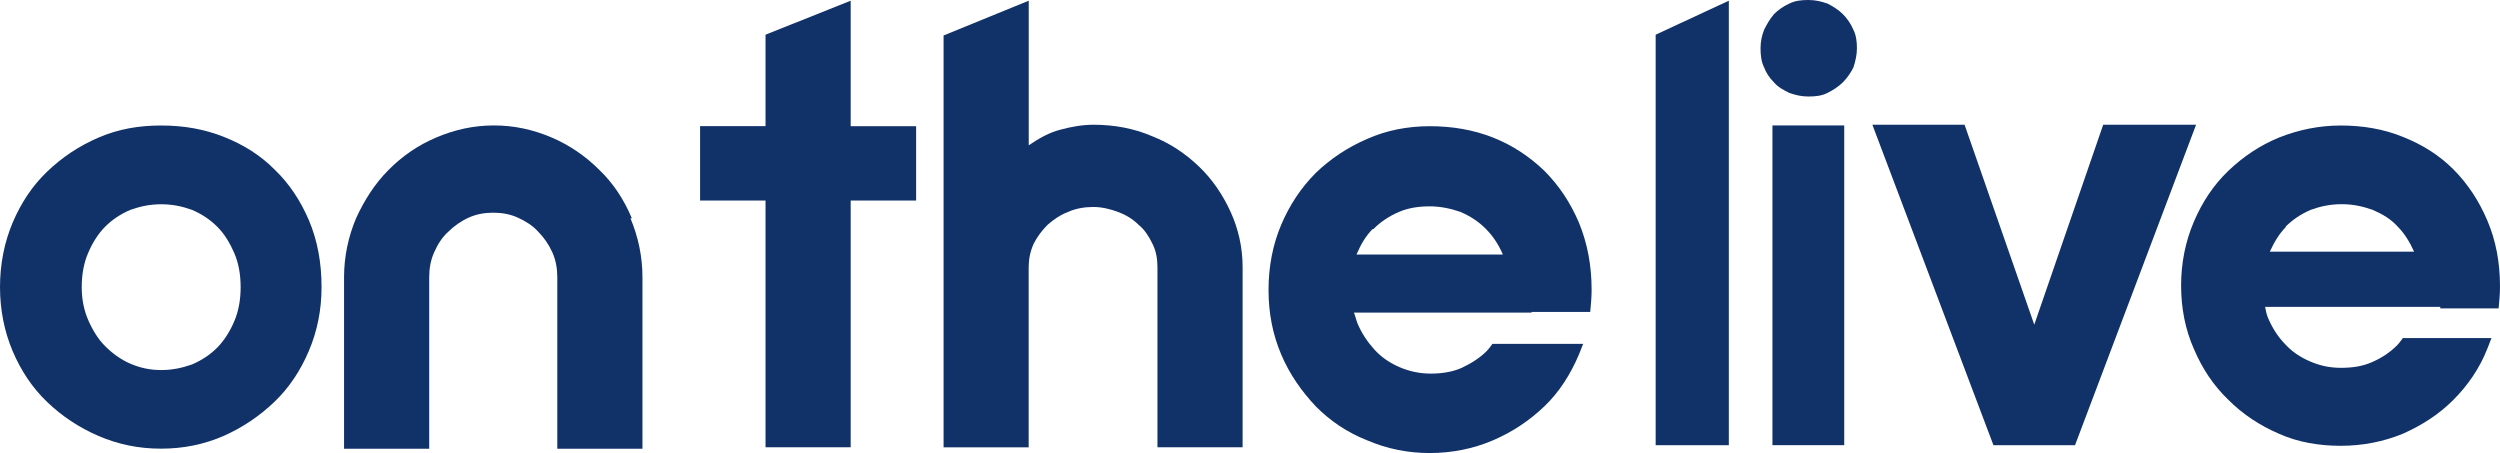
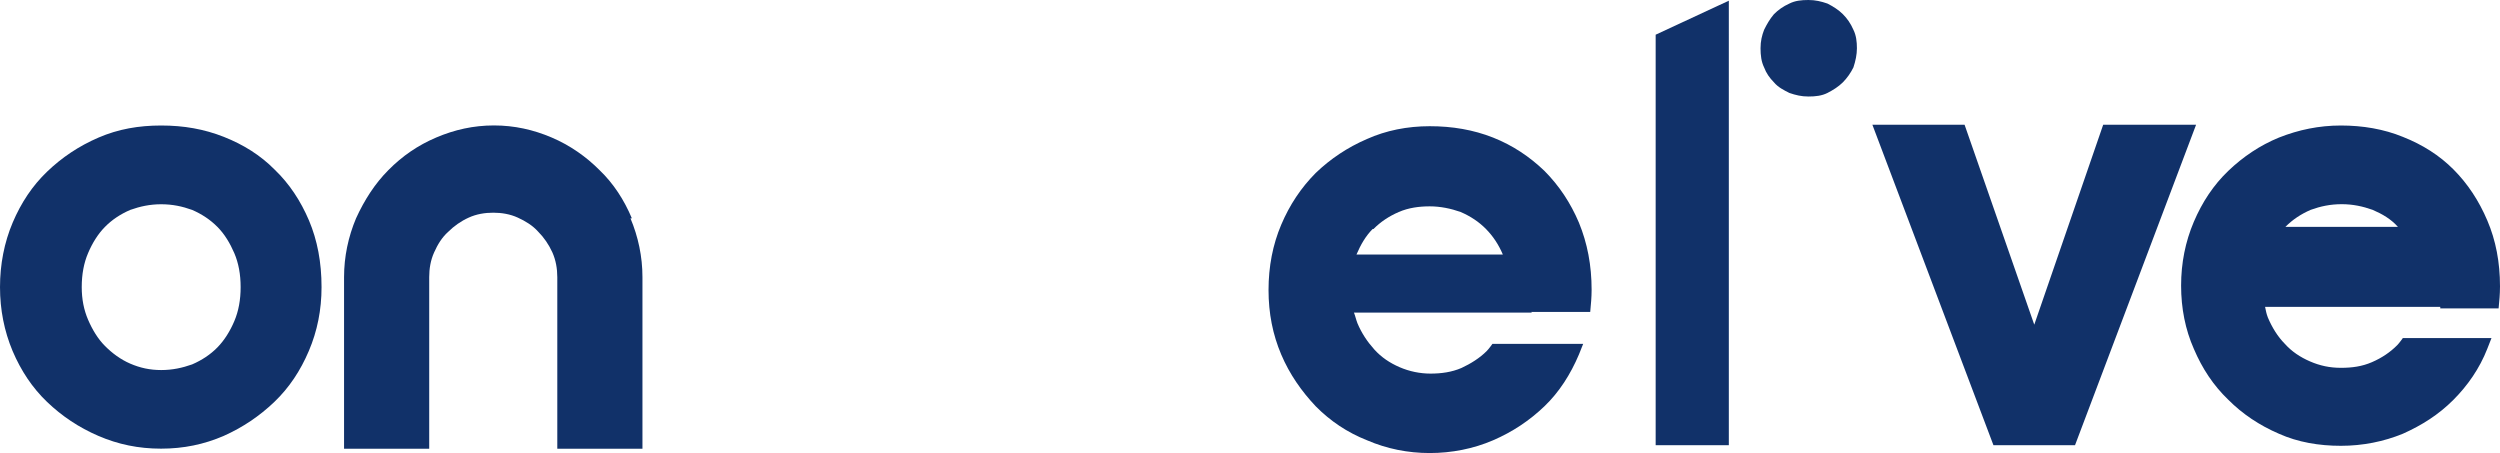
<svg xmlns="http://www.w3.org/2000/svg" id="b" width="650" height="117.791" viewBox="0 0 650 117.791">
  <defs>
    <style>.d{fill:#113169;}</style>
  </defs>
  <g id="c">
    <path class="d" d="M518.293,115.744l-31.473-83.311h23.971l18.119,51.983,17.92-51.983h24.153l-31.473,83.311h-21.217Z" />
    <path class="d" d="M83.601,74.65c0,5.907-1.105,11.433-3.298,16.579-2.192,5.164-5.128,9.585-8.969,13.263s-8.226,6.632-13.172,8.842c-5.128,2.211-10.437,3.316-16.289,3.316s-11.161-1.105-16.289-3.316c-5.128-2.211-9.512-5.164-13.354-8.842-3.841-3.678-6.776-8.117-8.969-13.263-2.156-5.164-3.261-10.69-3.261-16.579s1.105-11.614,3.298-16.778c2.192-5.164,5.128-9.585,8.969-13.263s8.226-6.632,13.354-8.842c5.128-2.211,10.437-3.135,16.289-3.135s11.161.924,16.289,2.953,9.512,4.783,13.172,8.48c3.841,3.678,6.776,8.117,8.969,13.263,2.174,5.146,3.261,10.871,3.261,17.322ZM62.565,74.65c0-3.316-.544-6.269-1.649-8.842-1.105-2.573-2.555-4.983-4.385-6.813-1.83-1.848-4.022-3.316-6.577-4.421-2.555-.924-5.128-1.468-8.045-1.468-2.935,0-5.49.562-8.045,1.468-2.555,1.105-4.765,2.573-6.577,4.421-1.83,1.848-3.298,4.24-4.385,6.813-1.105,2.573-1.649,5.526-1.649,8.842,0,3.135.544,5.907,1.649,8.48,1.105,2.573,2.555,4.983,4.385,6.813,1.83,1.848,4.022,3.497,6.577,4.602s5.128,1.667,8.045,1.667c2.935,0,5.49-.562,8.045-1.468,2.555-1.105,4.765-2.573,6.577-4.421s3.298-4.24,4.385-6.813c1.105-2.591,1.649-5.544,1.649-8.86Z" />
    <path class="d" d="M430.471,115.744h19.025V.181l-19.025,8.842v106.721Z" />
    <path class="d" d="M398.092,81.101h15.365c.181-1.848.362-3.877.362-5.707,0-6.45-1.105-12.158-3.298-17.503-2.192-5.164-5.128-9.585-8.969-13.462-3.841-3.678-8.226-6.632-13.354-8.661-5.128-2.029-10.618-2.953-16.47-2.953s-11.342,1.105-16.289,3.316c-5.128,2.211-9.512,5.164-13.354,8.842-3.841,3.877-6.776,8.298-8.969,13.462s-3.298,10.871-3.298,16.959,1.105,11.614,3.298,16.778,5.309,9.585,8.969,13.462c3.841,3.877,8.226,6.813,13.354,8.842,5.128,2.211,10.618,3.316,16.289,3.316s11.342-1.105,16.47-3.316c5.128-2.211,9.512-5.164,13.354-8.842s6.776-8.298,8.969-13.462c.362-.924.725-1.848,1.105-2.772h-23.591s-.906,1.286-1.468,1.848c-1.83,1.848-4.204,3.316-6.577,4.421-2.555,1.105-5.309,1.468-8.045,1.468s-5.49-.562-8.045-1.667c-2.555-1.105-4.747-2.573-6.577-4.602-1.83-2.029-3.298-4.24-4.385-6.813-.362-.924-.544-1.848-.906-2.772h46.294l-.236-.181ZM357.107,59.539c1.83-1.848,4.022-3.316,6.577-4.421,2.555-1.105,5.309-1.468,8.045-1.468s5.49.562,8.045,1.468c2.555,1.105,4.765,2.573,6.577,4.421,1.83,1.848,3.298,4.059,4.385,6.632h-38.05c1.105-2.573,2.374-4.783,4.204-6.632h.217Z" />
-     <path class="d" d="M634.454,80.176h15.184c.181-1.848.362-3.678.362-5.707,0-6.269-1.087-11.977-3.298-17.141-2.192-5.164-5.128-9.585-8.788-13.263s-8.045-6.45-13.172-8.48c-4.946-2.029-10.437-2.953-16.108-2.953s-10.98,1.105-16.108,3.135c-4.946,2.029-9.331,4.983-13.172,8.661s-6.776,8.117-8.969,13.263c-2.192,5.164-3.298,10.69-3.298,16.579s1.105,11.433,3.298,16.398c2.192,5.164,5.128,9.585,8.969,13.263,3.66,3.678,8.045,6.632,13.172,8.842,4.946,2.211,10.418,3.135,16.108,3.135s11.161-1.105,16.108-3.135c4.946-2.211,9.331-4.983,13.172-8.842,3.66-3.678,6.776-8.117,8.788-13.263.362-.924.725-1.848,1.087-2.772h-23.047s-.906,1.286-1.468,1.848c-1.83,1.848-4.022,3.316-6.577,4.421-2.555,1.105-5.128,1.468-8.045,1.468-2.935,0-5.49-.562-8.045-1.667-2.555-1.105-4.765-2.573-6.577-4.602-1.83-1.848-3.298-4.24-4.385-6.813-.362-.924-.544-1.848-.725-2.772h45.551v.399h-.018ZM594.212,58.977c1.83-1.848,4.022-3.316,6.577-4.421,2.555-.924,5.128-1.468,8.045-1.468s5.49.562,8.045,1.468c2.555,1.105,4.765,2.392,6.577,4.421,1.83,1.848,3.116,4.059,4.204,6.45h-37.506c1.105-2.392,2.374-4.602,4.204-6.45h-.145Z" />
-     <path class="d" d="M267.472,116.306h-22.141V9.223L267.472.181v37.597c2.736-1.848,5.309-3.316,8.226-4.059,2.736-.743,5.671-1.286,8.607-1.286,5.309,0,10.437.924,15.184,2.953,4.765,1.848,8.788,4.602,12.248,7.918,3.479,3.316,6.215,7.374,8.226,11.795s3.116,9.223,3.116,14.368v46.819h-22.141v-46.801c0-2.211-.362-4.24-1.286-6.088-.906-1.848-2.011-3.678-3.66-4.983-1.468-1.468-3.298-2.573-5.309-3.316-2.011-.743-4.204-1.286-6.396-1.286s-4.566.362-6.577,1.286c-2.011.743-3.841,2.029-5.309,3.316-1.468,1.468-2.736,3.135-3.66,4.983-.906,2.029-1.286,4.059-1.286,6.088v46.819h.018Z" />
+     <path class="d" d="M634.454,80.176h15.184c.181-1.848.362-3.678.362-5.707,0-6.269-1.087-11.977-3.298-17.141-2.192-5.164-5.128-9.585-8.788-13.263s-8.045-6.45-13.172-8.48c-4.946-2.029-10.437-2.953-16.108-2.953s-10.98,1.105-16.108,3.135c-4.946,2.029-9.331,4.983-13.172,8.661s-6.776,8.117-8.969,13.263c-2.192,5.164-3.298,10.69-3.298,16.579s1.105,11.433,3.298,16.398c2.192,5.164,5.128,9.585,8.969,13.263,3.66,3.678,8.045,6.632,13.172,8.842,4.946,2.211,10.418,3.135,16.108,3.135s11.161-1.105,16.108-3.135c4.946-2.211,9.331-4.983,13.172-8.842,3.66-3.678,6.776-8.117,8.788-13.263.362-.924.725-1.848,1.087-2.772h-23.047s-.906,1.286-1.468,1.848c-1.83,1.848-4.022,3.316-6.577,4.421-2.555,1.105-5.128,1.468-8.045,1.468-2.935,0-5.49-.562-8.045-1.667-2.555-1.105-4.765-2.573-6.577-4.602-1.83-1.848-3.298-4.24-4.385-6.813-.362-.924-.544-1.848-.725-2.772h45.551v.399h-.018ZM594.212,58.977c1.83-1.848,4.022-3.316,6.577-4.421,2.555-.924,5.128-1.468,8.045-1.468s5.49.562,8.045,1.468c2.555,1.105,4.765,2.392,6.577,4.421,1.83,1.848,3.116,4.059,4.204,6.45c1.105-2.392,2.374-4.602,4.204-6.45h-.145Z" />
    <path class="d" d="M482.798,12.538c0,1.667-.362,3.316-.906,4.983-.725,1.468-1.649,2.772-2.736,3.877-1.105,1.105-2.555,2.029-4.022,2.772-1.468.743-3.116.924-4.946.924s-3.298-.362-4.946-.924c-1.468-.743-2.935-1.468-4.022-2.772-1.105-1.105-2.011-2.392-2.555-3.877-.725-1.468-.924-3.135-.924-4.983s.362-3.316.924-4.783c.725-1.468,1.468-2.772,2.555-4.059,1.105-1.105,2.374-2.029,4.022-2.772,1.468-.743,3.116-.924,4.946-.924s3.298.362,4.946.924c1.468.743,2.935,1.667,4.022,2.772,1.105,1.105,2.011,2.392,2.736,4.059.725,1.468.906,3.116.906,4.783Z" />
-     <path class="d" d="M479.5,32.614h-18.663v83.13h18.663V32.614Z" />
    <path class="d" d="M164.285,56.767c-2.011-4.783-4.747-9.023-8.407-12.538-3.479-3.497-7.682-6.45-12.448-8.48-4.765-2.029-9.694-3.135-15.003-3.135s-10.237,1.105-15.003,3.135-8.788,4.783-12.448,8.48c-3.479,3.497-6.215,7.737-8.407,12.538-2.011,4.783-3.116,9.947-3.116,15.292v44.609h22.141v-44.609c0-2.211.362-4.421,1.286-6.45.906-2.029,2.011-3.877,3.66-5.345,1.468-1.468,3.298-2.772,5.309-3.678,2.011-.924,4.204-1.286,6.396-1.286s4.385.362,6.396,1.286,3.841,2.029,5.309,3.678c1.468,1.468,2.736,3.316,3.66,5.345.906,2.029,1.286,4.24,1.286,6.45v44.609h22.141v-44.609c0-5.345-1.105-10.509-3.116-15.292h.362Z" />
-     <path class="d" d="M238.192,32.813h-17.014V.181l-22.141,8.842v23.772h-17.014v19.351h17.014v64.141h22.141V52.146h17.014v-19.333Z" />
  </g>
</svg>